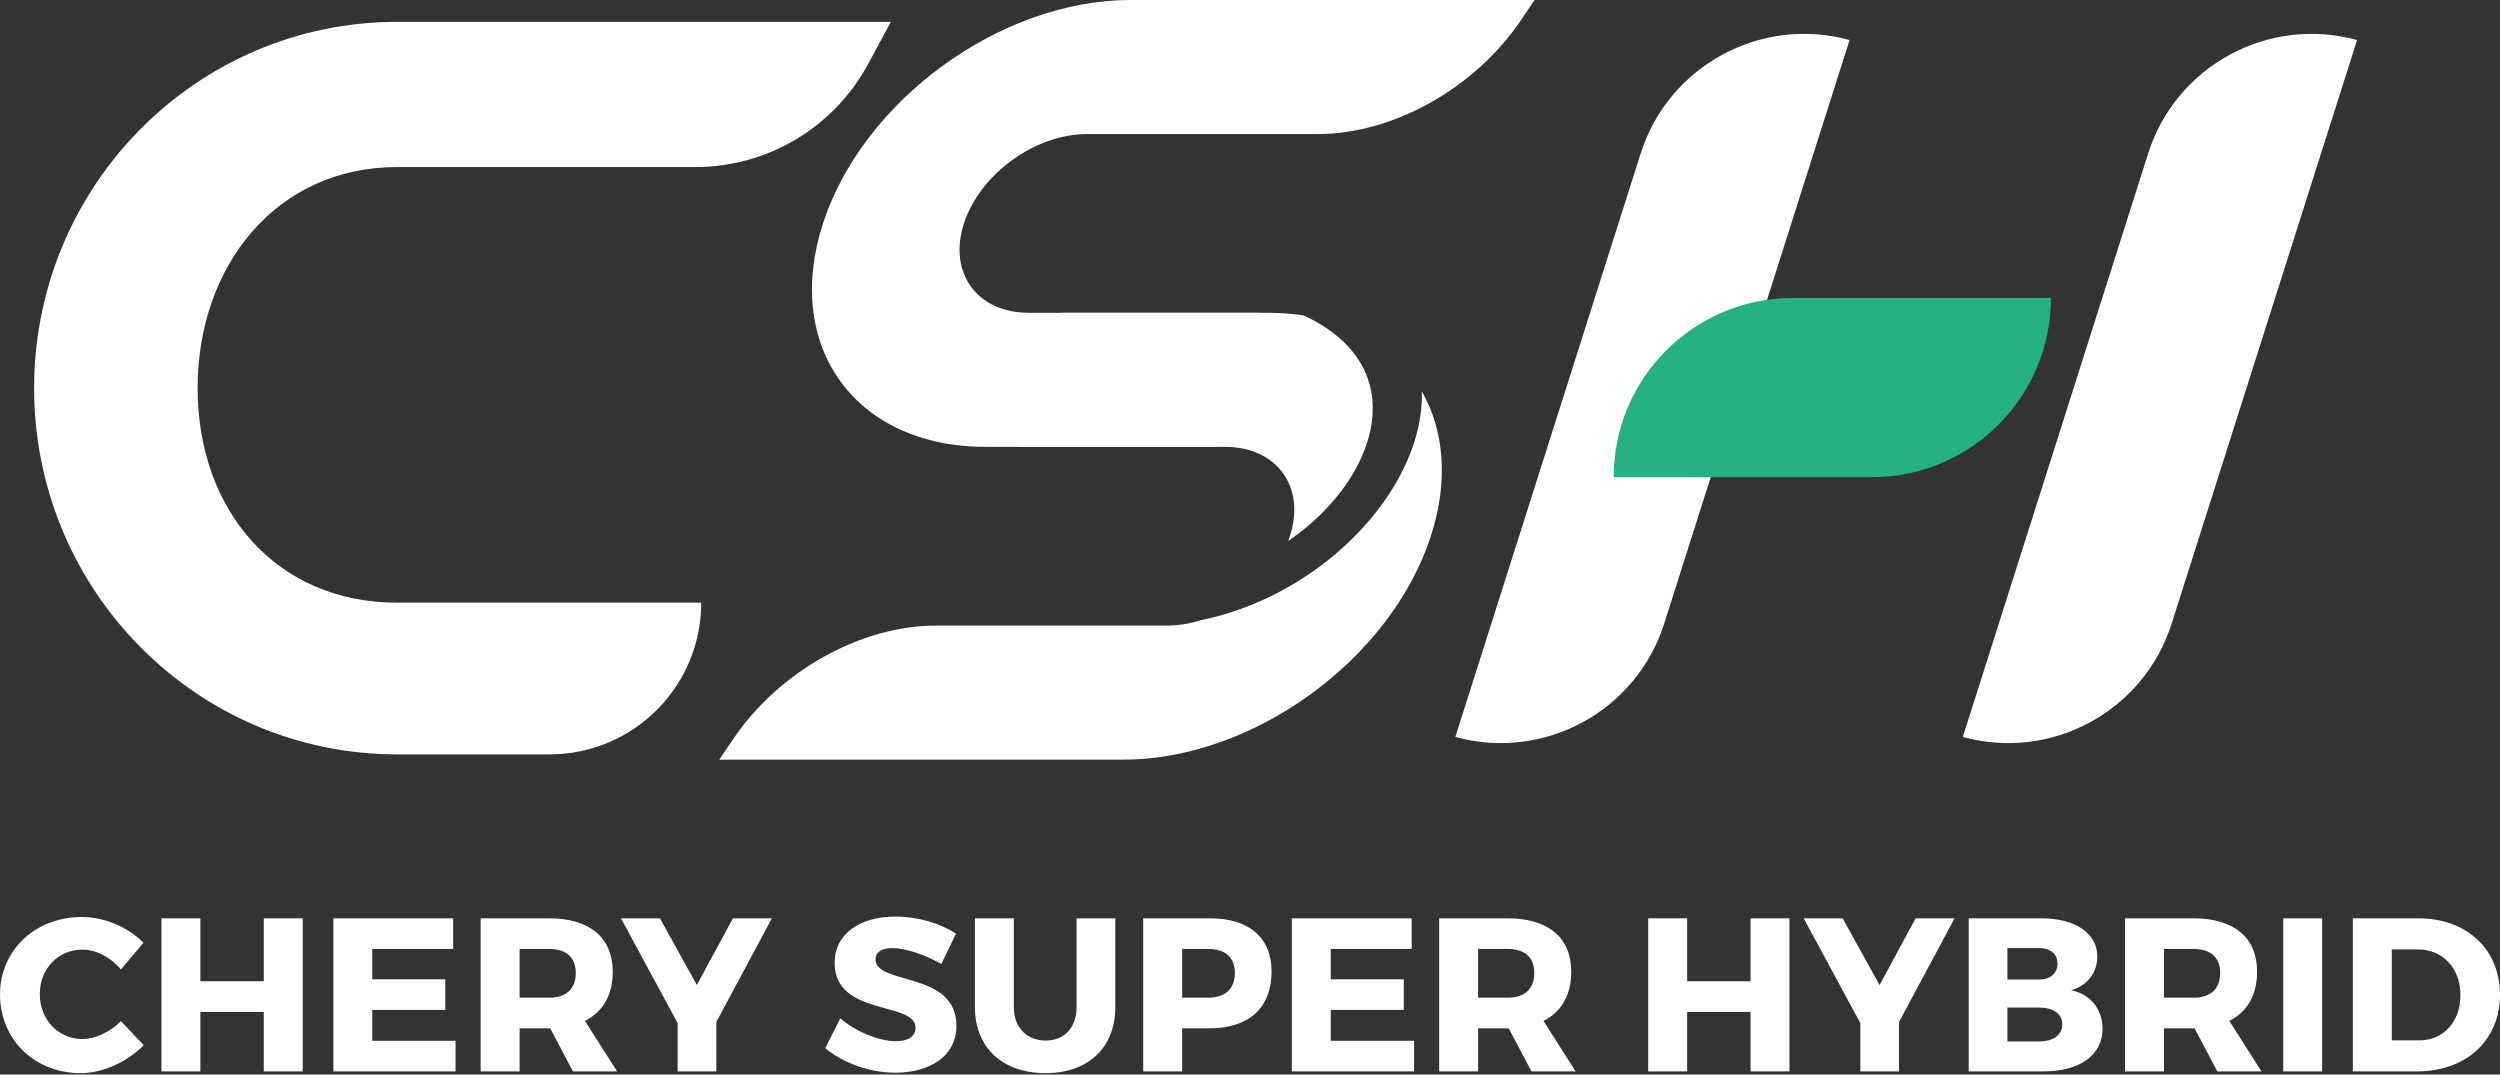
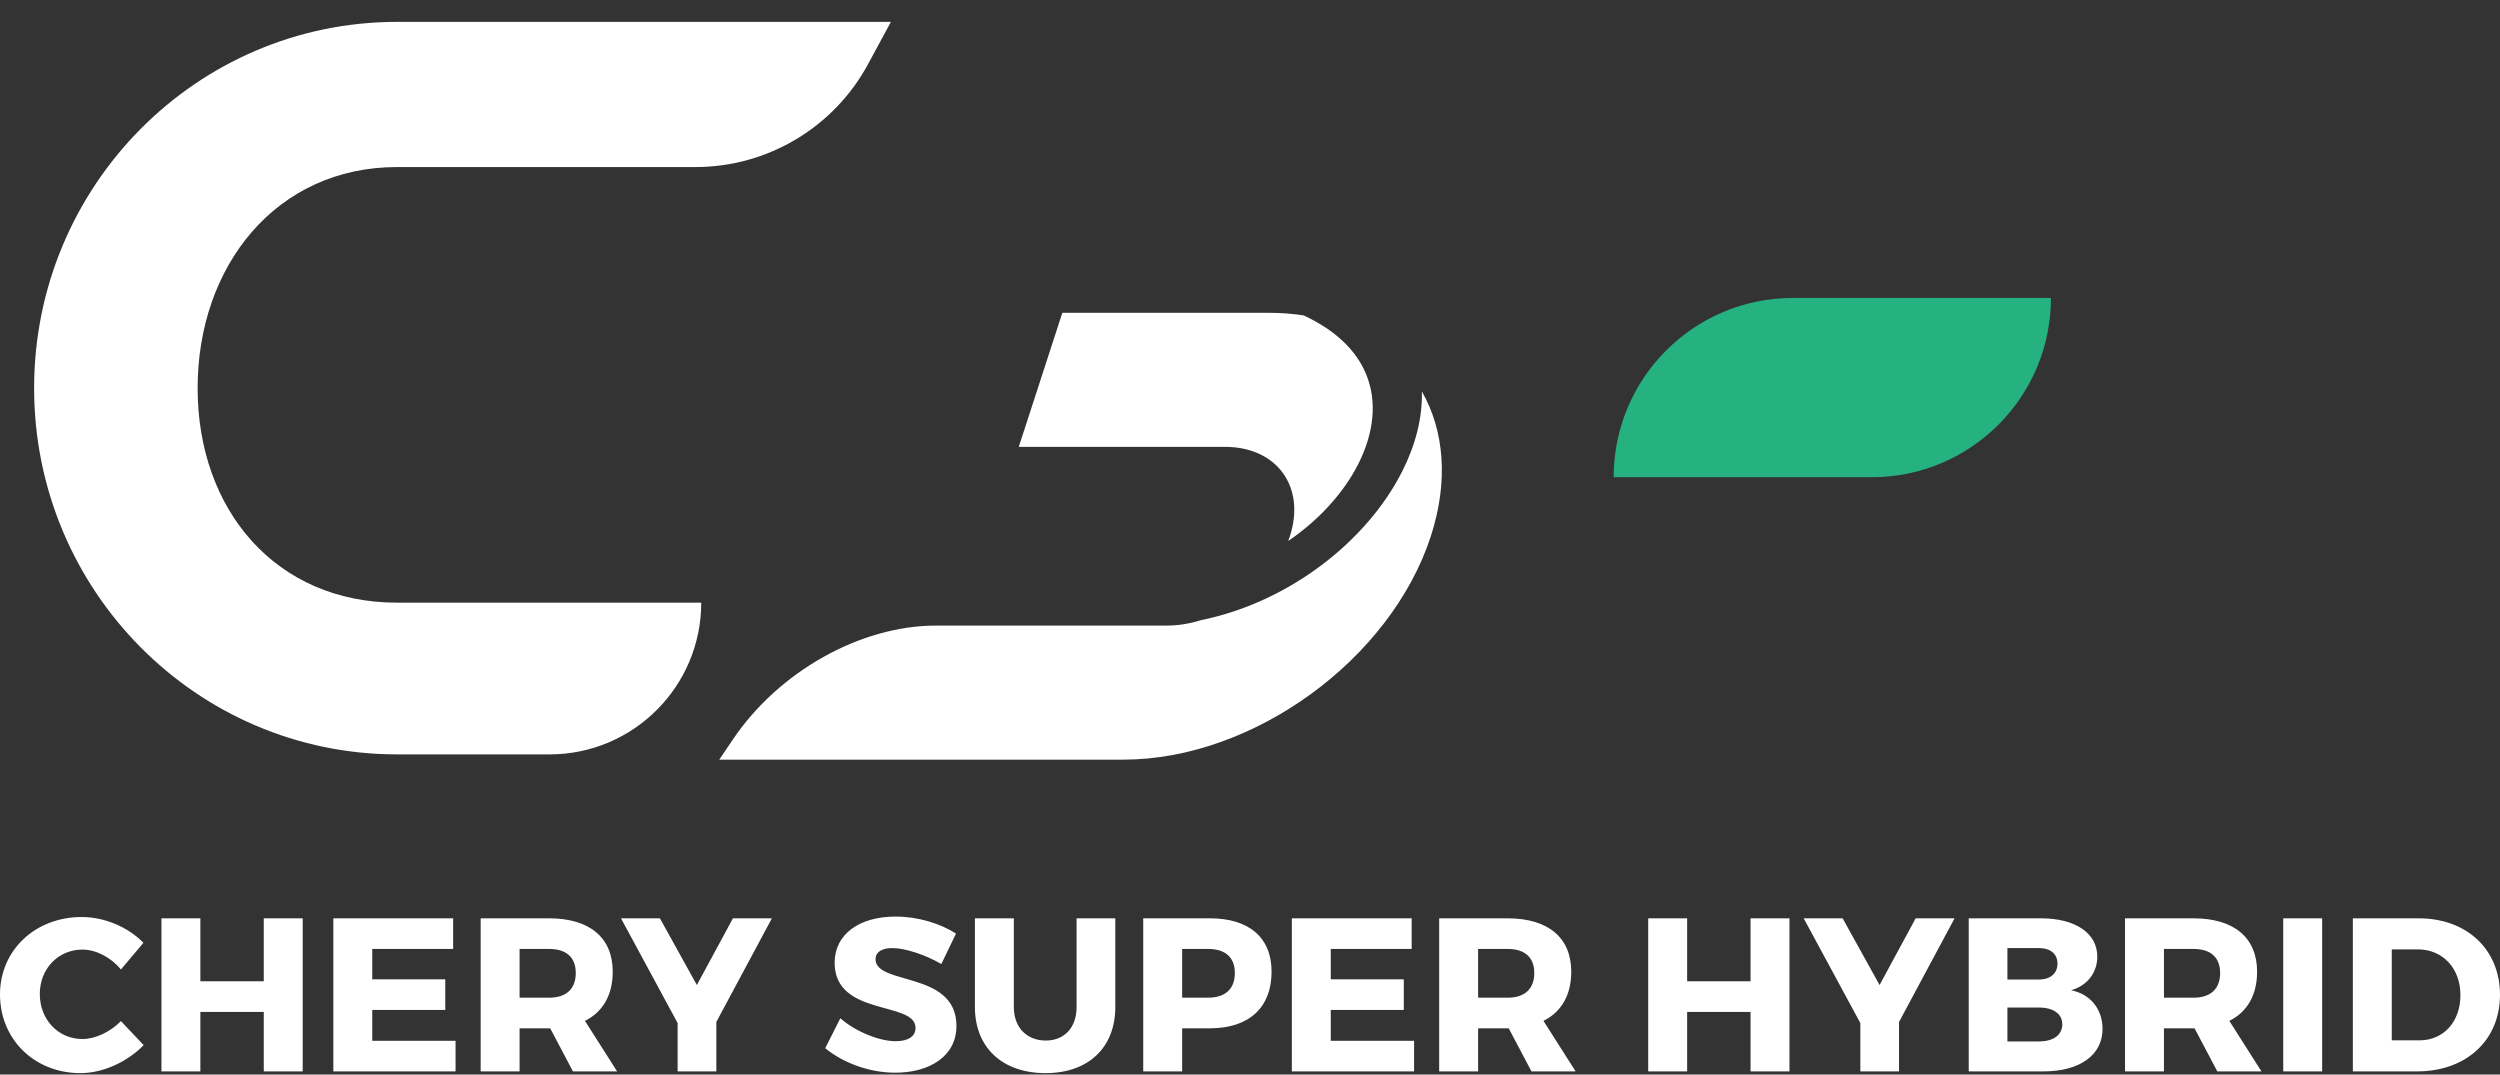
<svg xmlns="http://www.w3.org/2000/svg" width="342" height="147" viewBox="0 0 342 147" fill="none">
  <rect x="0" y="0" width="342" height="147" fill="#333333" stroke="none" />
-   <path d="M199.089 100.813L224.455 20.968C228.259 8.992 240.905 2.135 253.021 5.479L227.657 85.322C223.852 97.299 211.205 104.155 199.089 100.813Z" fill="white" />
-   <path d="M268.513 100.813L293.878 20.968C297.683 8.992 310.33 2.135 322.445 5.479L297.08 85.322C293.275 97.299 280.628 104.155 268.513 100.813Z" fill="white" />
  <path fill-rule="evenodd" clip-rule="evenodd" d="M54.324 2.992C26.899 2.992 4.667 25.424 4.667 53.096C4.667 80.768 26.899 103.2 54.324 103.2H75.172C86.636 103.2 95.929 93.907 95.929 82.445H54.324C37.77 82.445 27.035 69.798 27.035 53.096C27.035 36.393 37.769 22.853 54.324 22.853H95.136C104.995 22.853 114.061 17.448 118.748 8.776L121.875 2.992H54.324Z" fill="white" />
  <path d="M220.747 65.285C220.747 51.738 231.727 40.758 245.273 40.758H280.568C280.568 54.303 269.588 65.285 256.043 65.285H220.747Z" fill="#26B181" />
  <path fill-rule="evenodd" clip-rule="evenodd" d="M164.276 84.841C176.435 82.365 187.039 73.971 191.83 64.47C193.645 60.872 194.612 57.134 194.511 53.545C197.557 58.88 198.194 65.796 195.737 73.356C190.253 90.234 171.418 103.919 153.67 103.919H98.395L100.271 101.142C106.547 91.849 117.729 85.58 128.028 85.58H157.058H157.167H159.629C161.178 85.58 162.746 85.32 164.276 84.841ZM178.335 43.146C176.807 42.912 175.203 42.791 173.531 42.791H145.327L139.369 61.129H167.573C174.673 61.129 178.65 66.602 176.456 73.356C176.384 73.574 176.307 73.793 176.225 74.009C180.48 71.117 183.855 67.358 185.829 63.441C187.927 59.28 188.478 54.898 186.82 51.037C185.539 48.054 182.884 45.255 178.335 43.146Z" fill="white" />
-   <path fill-rule="evenodd" clip-rule="evenodd" d="M154.653 0C136.904 0 118.07 13.685 112.585 30.564C107.1 47.444 117.043 61.128 134.791 61.128H166.44L172.399 42.79H140.75C133.651 42.79 129.674 37.316 131.868 30.564C134.061 23.813 141.595 18.338 148.694 18.338H180.296C190.597 18.338 201.776 12.07 208.054 2.777L209.929 0H154.653Z" fill="white" />
  <path d="M11.188 125.447C14.298 125.447 17.528 126.823 19.622 128.977L16.541 132.627C15.166 130.951 13.132 129.904 11.277 129.904C7.957 129.904 5.444 132.536 5.444 135.976C5.444 139.476 7.957 142.138 11.277 142.138C13.041 142.138 15.075 141.181 16.541 139.686L19.653 142.976C17.408 145.279 14.088 146.804 11.008 146.804C4.697 146.804 0 142.169 0 136.036C0 129.994 4.816 125.447 11.188 125.447ZM41.41 146.565H36.085V138.429H27.41V146.565H22.086V125.627H27.41V134.241H36.085V125.627H41.41V146.565ZM61.991 129.816H50.925V133.973H60.915V138.16H50.925V142.378H62.321V146.566H45.601V125.628H61.991V129.816ZM78.378 146.565L75.268 140.672H75.117H71.079V146.565H65.755V125.627H75.117C80.651 125.627 83.821 128.259 83.821 132.926C83.821 136.127 82.476 138.429 80.023 139.657L84.42 146.565H78.378ZM71.079 136.485H75.117C77.421 136.485 78.767 135.319 78.767 133.105C78.767 130.922 77.421 129.815 75.117 129.815H71.079V136.485ZM97.994 139.806V146.565H92.699V139.954L84.952 125.627H90.276L95.331 134.75L100.266 125.627H105.592L97.994 139.806ZM122.525 125.388C125.546 125.388 128.626 126.315 130.78 127.721L128.775 131.878C126.562 130.592 123.781 129.695 122.076 129.695C120.7 129.695 119.773 130.202 119.773 131.22C119.773 134.84 130.839 132.775 130.839 140.343C130.839 144.531 127.131 146.744 122.464 146.744C118.965 146.744 115.376 145.428 112.892 143.394L114.958 139.296C117.11 141.18 120.342 142.437 122.525 142.437C124.199 142.437 125.246 141.809 125.246 140.611C125.246 136.903 114.179 139.116 114.179 131.698C114.179 127.841 117.499 125.388 122.525 125.388ZM152.572 125.627V137.771C152.572 143.305 148.893 146.804 143.03 146.804C137.137 146.804 133.368 143.305 133.368 137.771V125.627H138.692V137.771C138.692 140.612 140.517 142.347 143.06 142.347C145.572 142.347 147.276 140.612 147.276 137.771V125.627H152.572ZM156.394 125.627H165.518C170.872 125.627 173.952 128.259 173.952 132.926C173.952 137.832 170.872 140.673 165.518 140.673H161.719V146.566H156.394V125.627ZM161.719 129.816V136.485H165.248C167.581 136.485 168.927 135.319 168.927 133.105C168.927 130.922 167.581 129.815 165.248 129.815H161.719V129.816ZM193.116 129.816H182.049V133.973H192.039V138.16H182.049V142.378H193.447V146.566H176.725V125.628H193.116V129.816ZM209.503 146.565L206.392 140.672H206.243H202.205V146.565H196.881V125.627H206.243C211.776 125.627 214.947 128.259 214.947 132.926C214.947 136.127 213.601 138.429 211.148 139.657L215.545 146.565H209.503ZM202.204 136.485H206.242C208.544 136.485 209.891 135.319 209.891 133.105C209.891 130.922 208.544 129.815 206.242 129.815H202.204V136.485ZM244.799 146.565H239.475V138.429H230.801V146.565H225.475V125.627H230.801V134.241H239.475V125.627H244.799V146.565ZM259.788 139.806V146.565H254.494V139.954L246.747 125.627H252.072L257.126 134.75L262.062 125.627H267.386L259.788 139.806ZM269.321 125.627H279.222C283.918 125.627 286.909 127.662 286.909 130.862C286.909 133.075 285.533 134.841 283.32 135.468C285.952 135.976 287.627 138.04 287.627 140.762C287.627 144.321 284.517 146.565 279.582 146.565H269.322V125.627H269.321ZM274.615 129.696V134.003H278.922C280.478 134.003 281.465 133.166 281.465 131.82C281.465 130.474 280.477 129.696 278.922 129.696H274.615ZM274.615 137.832V142.468H278.922C280.896 142.468 282.123 141.601 282.123 140.105C282.123 138.7 280.896 137.832 278.922 137.832H274.615ZM303.326 146.565L300.214 140.672H300.066H296.028V146.565H290.703V125.627H300.066C305.599 125.627 308.77 128.259 308.77 132.926C308.77 136.127 307.424 138.429 304.971 139.657L309.368 146.565H303.326ZM296.028 136.485H300.066C302.368 136.485 303.714 135.319 303.714 133.105C303.714 130.922 302.368 129.815 300.066 129.815H296.028V136.485ZM317.671 146.565H312.346V125.627H317.671V146.565ZM321.869 125.627H330.873C337.454 125.627 342 129.875 342 136.097C342 142.288 337.394 146.566 330.664 146.566H321.869V125.627ZM327.195 129.875V142.318H330.993C334.253 142.318 336.586 139.806 336.586 136.127C336.586 132.418 334.134 129.875 330.753 129.875H327.195Z" fill="white" />
</svg>